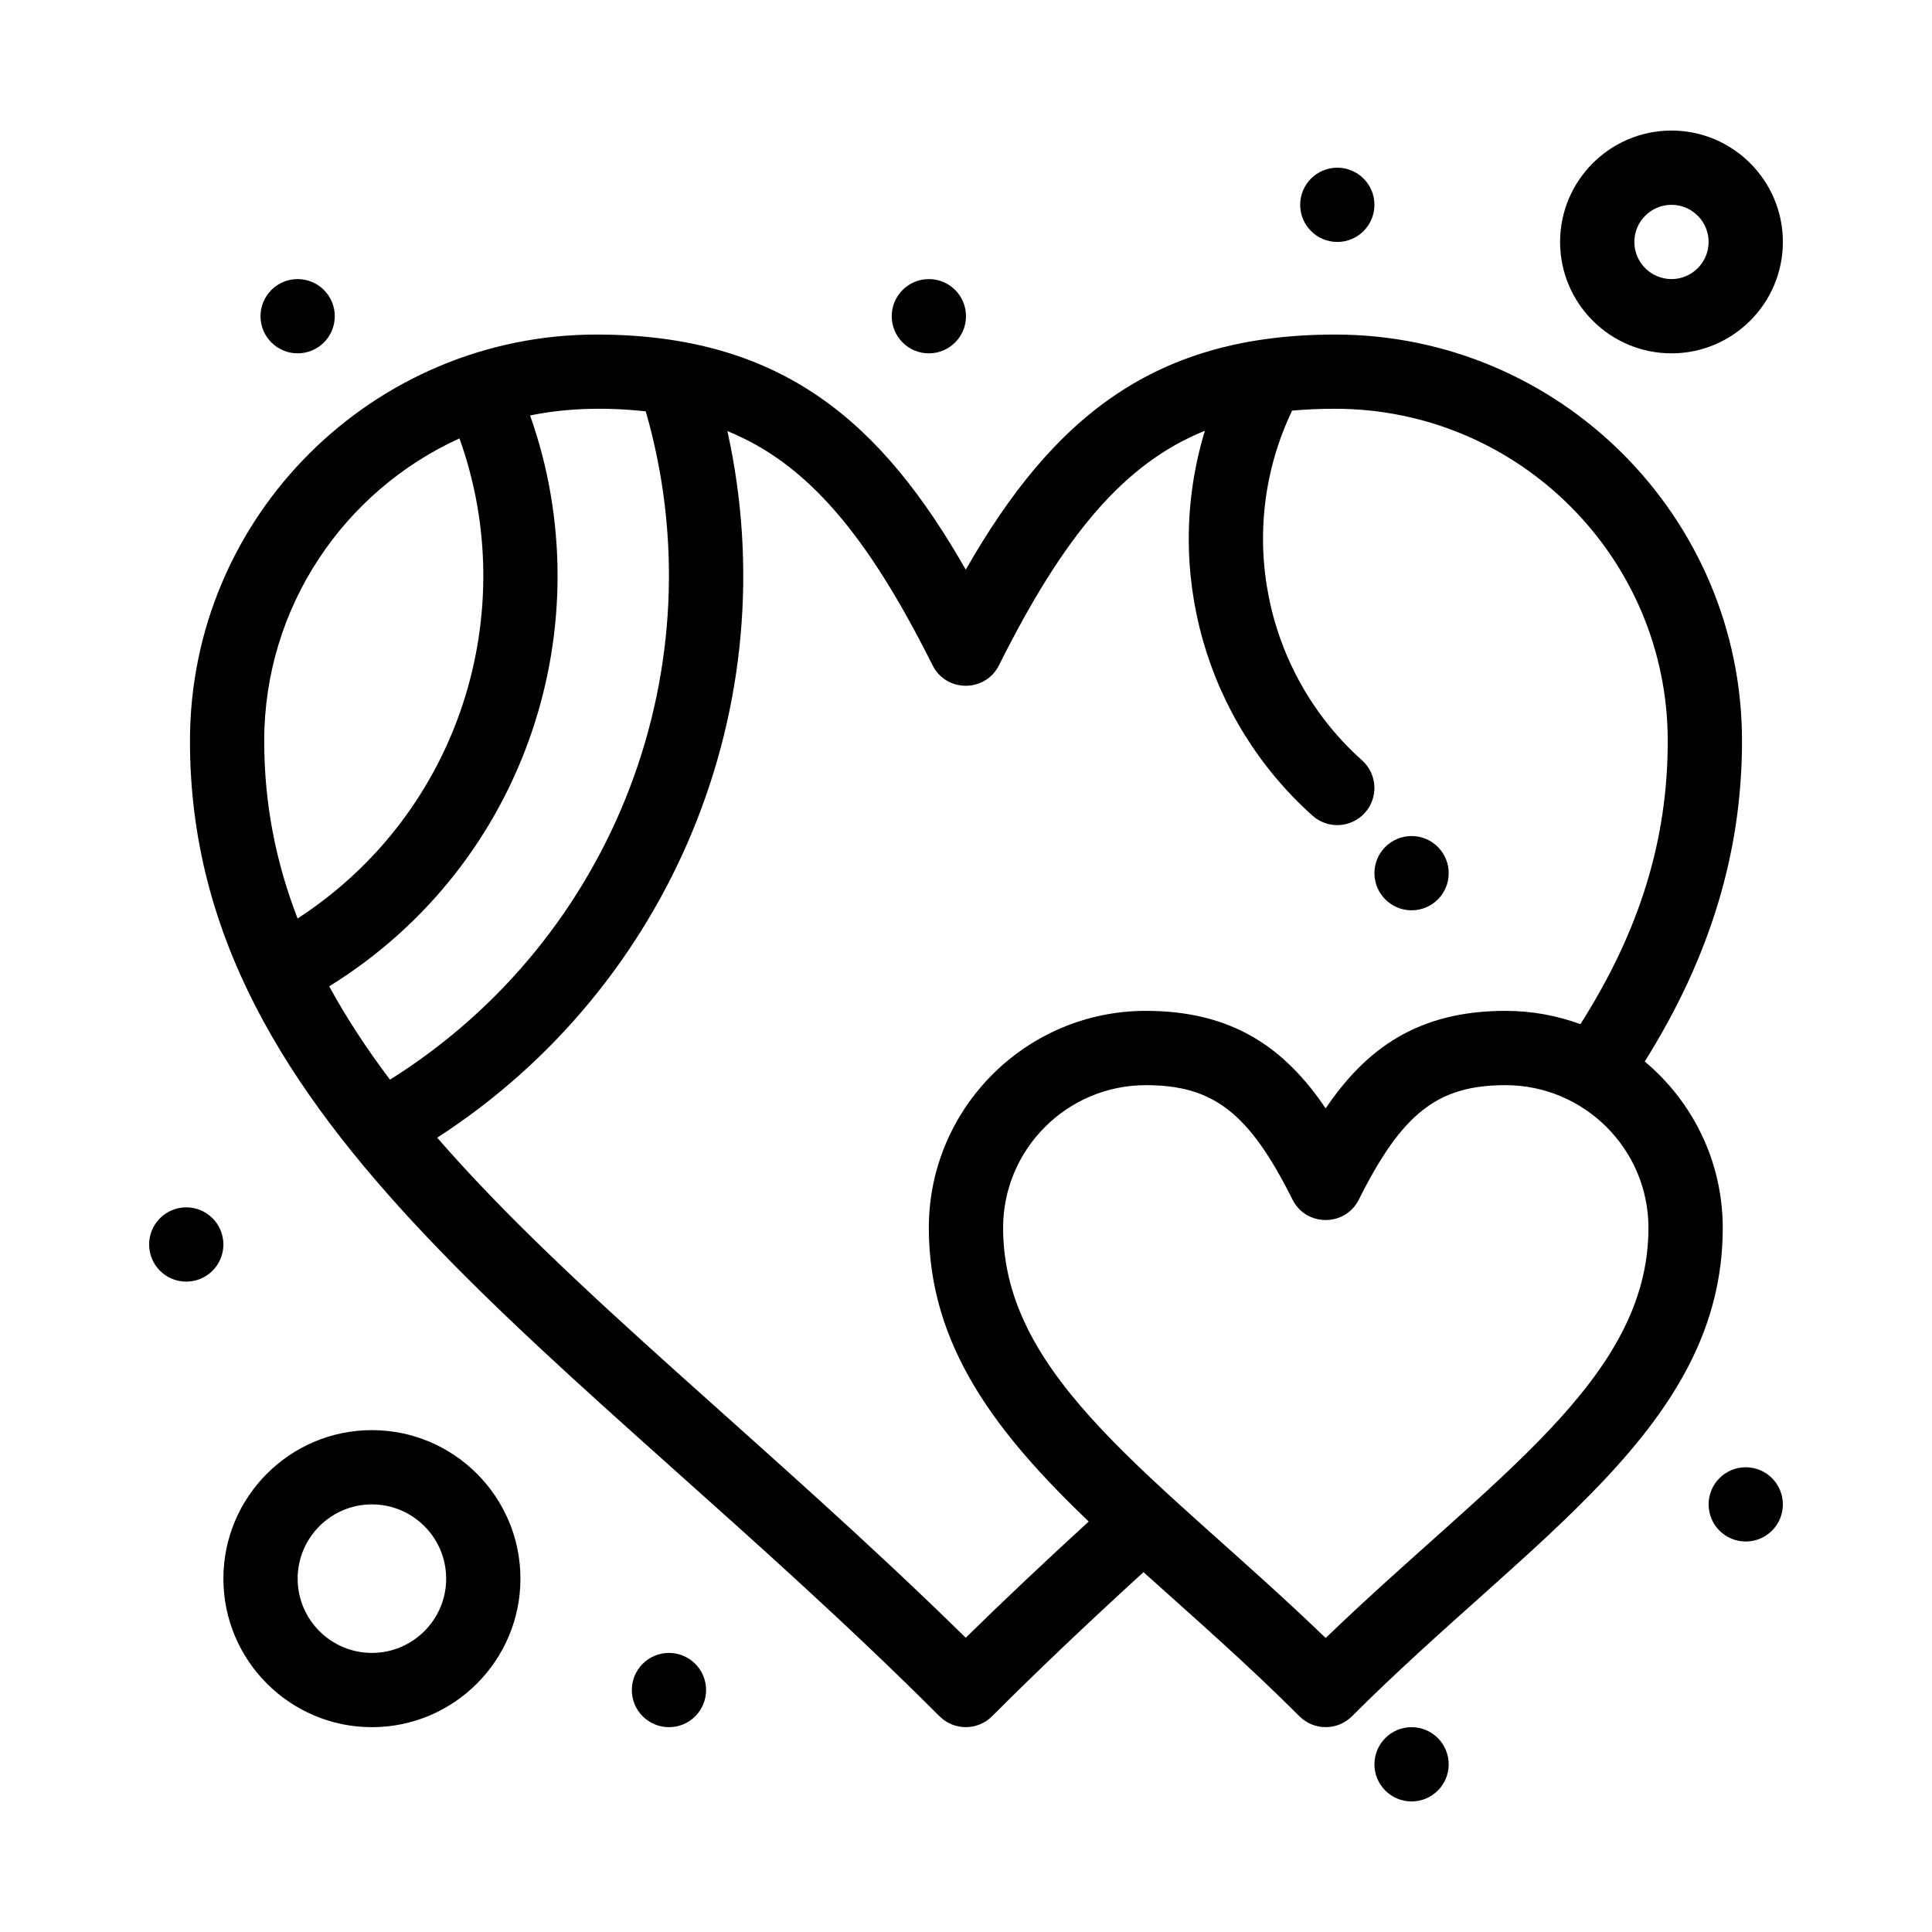
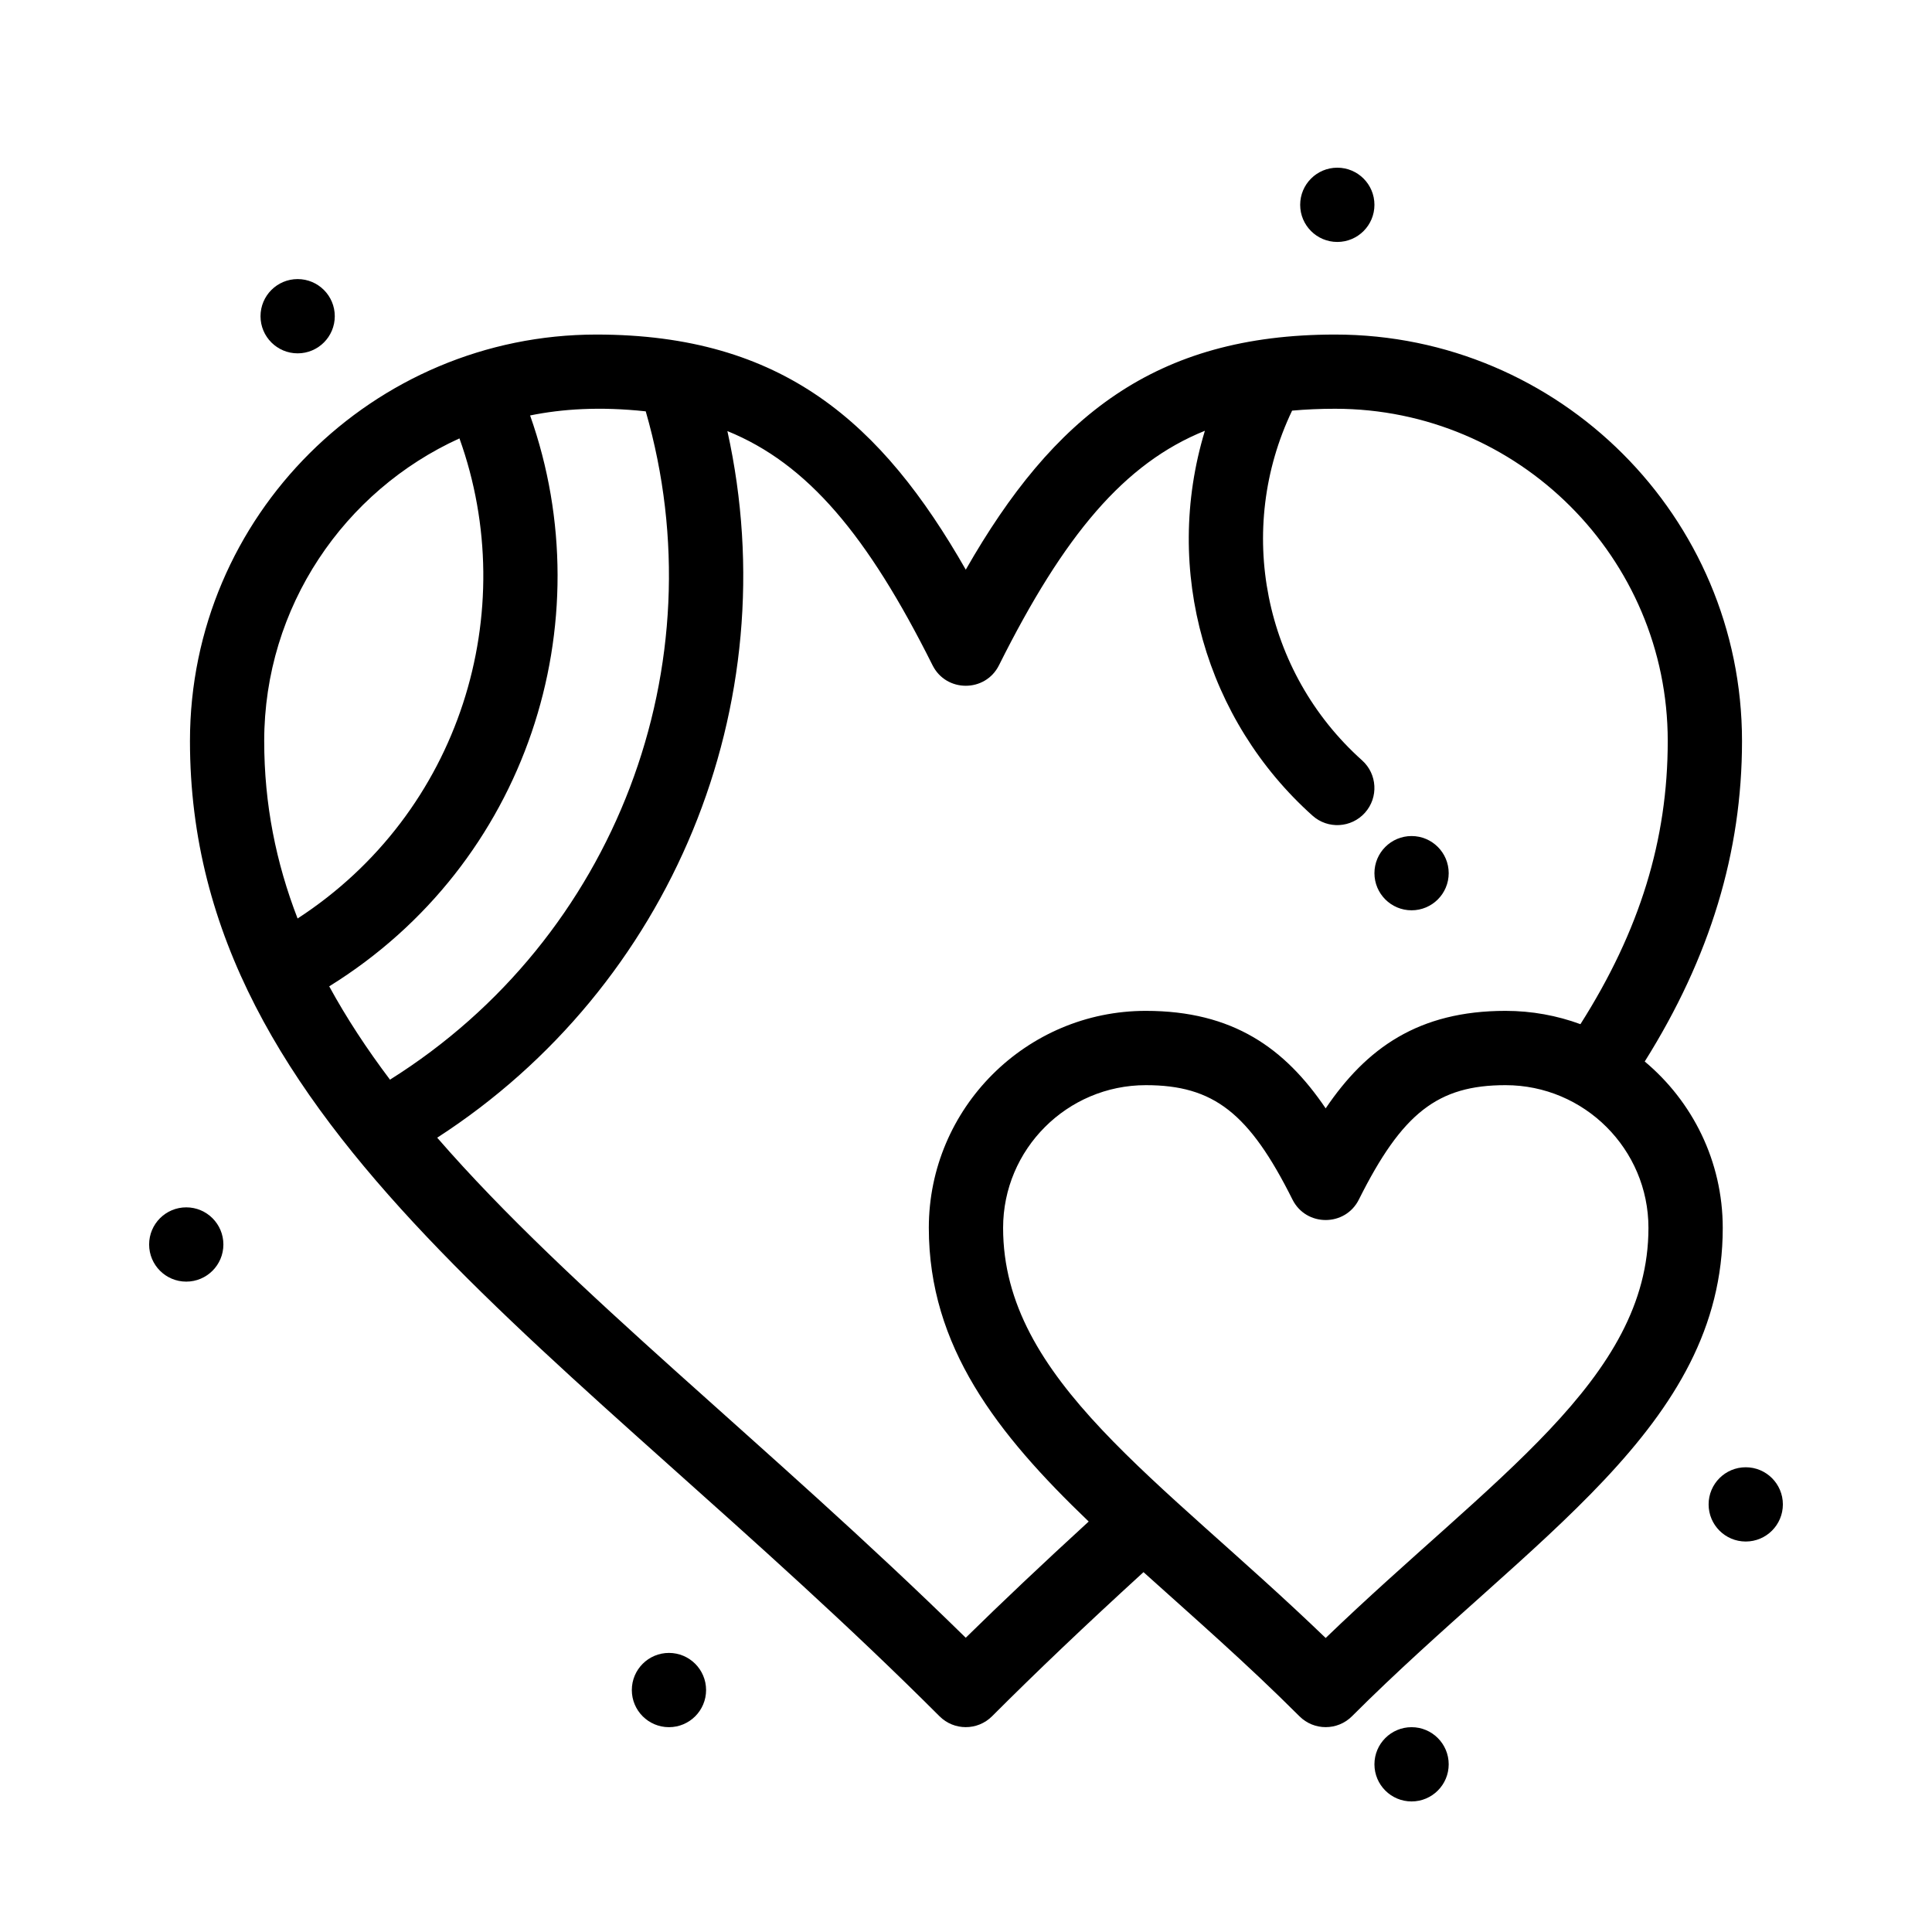
<svg xmlns="http://www.w3.org/2000/svg" fill="#000000" width="800px" height="800px" version="1.1" viewBox="144 144 512 512">
  <g>
    <path d="m579.87 425.31c17.332-27.621 25.781-55.492 25.781-84.93 0-59.395-48.371-107.72-107.83-107.72-47.703 0-74.695 21.73-97.879 62.309-22.211-38.879-48.523-62.309-97.879-62.309-59.074 0-107.72 47.992-107.72 107.72 0 103.23 101.23 161.04 198.64 258.45 3.844 3.844 10.07 3.84 13.918 0 11.93-11.93 24.516-23.914 40.137-38.195 13.496 12.156 27.273 24.141 41.328 38.195 3.844 3.84 10.07 3.84 13.918 0 47.426-47.426 98.262-76.617 98.262-129.42-0.004-17.695-8.051-33.543-20.676-44.102zm-314.11-165.13c16.449 45.805 0.352 99.125-42.895 127.23-5.707-14.754-8.848-30.266-8.848-47.027 0-35.613 21.258-66.352 51.742-80.203zm-34.516 145.21c52.547-32.551 72.699-96.297 53.238-151.29 8.434-1.715 18.414-2.41 30.645-1.09 19.348 67.133-7.938 139.59-67.777 177.11-6.113-8.109-11.516-16.32-16.105-24.727zm168.69 172.63c-52.609-51.609-104.63-91.691-140.07-132.52 61.984-40.047 92.992-114.63 76.902-187.26 21.27 8.652 37.148 27.617 54.371 62.062 3.617 7.238 13.98 7.246 17.602 0 17.277-34.551 33.203-53.527 54.57-62.145-11.273 37.098 0.297 76.742 28.523 102 4.059 3.633 10.277 3.269 13.895-0.77 3.625-4.051 3.281-10.27-0.77-13.895-26.156-23.41-33.586-61.238-18.535-92.672 3.641-0.332 7.43-0.496 11.395-0.496 48.605 0 88.152 39.492 88.152 88.039 0 26.191-7.387 50.23-23.137 75.051-6.191-2.277-12.879-3.527-19.852-3.527-23.07 0-36.867 9.887-47.664 25.84-10.797-15.953-24.594-25.84-47.664-25.84-31.707 0-57.504 25.797-57.504 57.504 0 31.461 18.078 54.57 42.367 77.828-12.309 11.285-22.785 21.184-32.578 30.793zm95.383 0.062c-44.086-42.469-85.484-68.418-85.484-108.68 0-20.855 16.969-37.824 37.824-37.824 17.945 0 27.391 7.363 38.859 30.309 3.617 7.238 13.98 7.246 17.602 0 11.473-22.941 20.914-30.309 38.859-30.309 20.887 0 37.879 16.969 37.879 37.824 0 40.25-41.414 66.18-85.539 108.68z" />
-     <path d="m242.56 523c-21.703 0-39.359 17.656-39.359 39.359s17.656 39.359 39.359 39.359 39.359-17.656 39.359-39.359-17.656-39.359-39.359-39.359zm0 59.039c-10.852 0-19.68-8.828-19.68-19.68s8.828-19.68 19.68-19.68c10.852 0 19.68 8.828 19.68 19.68s-8.828 19.68-19.68 19.68z" />
-     <path d="m586.96 237.64c16.277 0 29.52-13.242 29.52-29.52 0-16.277-13.242-29.52-29.52-29.52-16.277 0-29.52 13.242-29.52 29.52-0.004 16.277 13.242 29.52 29.52 29.52zm0-39.359c5.426 0 9.84 4.414 9.84 9.84 0 5.426-4.414 9.84-9.84 9.84-5.426 0-9.84-4.414-9.84-9.84-0.004-5.426 4.414-9.84 9.84-9.84z" />
    <path d="m232.72 227.8c0 5.438-4.406 9.84-9.84 9.84s-9.84-4.402-9.84-9.84c0-5.434 4.406-9.84 9.84-9.84s9.84 4.406 9.84 9.84" />
    <path d="m508.24 198.28c0 5.434-4.406 9.84-9.84 9.84-5.434 0-9.84-4.406-9.84-9.84s4.406-9.84 9.84-9.84c5.434 0 9.84 4.406 9.84 9.84" />
    <path d="m527.92 375.4c0 5.434-4.406 9.84-9.84 9.84s-9.84-4.406-9.84-9.84c0-5.434 4.406-9.84 9.84-9.84s9.84 4.406 9.84 9.84" />
-     <path d="m400 227.8c0 5.438-4.406 9.84-9.84 9.84-5.438 0-9.84-4.402-9.84-9.84 0-5.434 4.402-9.84 9.84-9.84 5.434 0 9.84 4.406 9.84 9.84" />
    <path d="m616.48 542.68c0 5.434-4.406 9.84-9.84 9.84-5.438 0-9.84-4.406-9.84-9.84 0-5.434 4.402-9.84 9.84-9.84 5.434 0 9.84 4.406 9.84 9.84" />
    <path d="m527.92 611.56c0 5.434-4.406 9.84-9.84 9.84s-9.84-4.406-9.84-9.84 4.406-9.84 9.84-9.84 9.84 4.406 9.84 9.84" />
    <path d="m331.12 591.88c0 5.434-4.406 9.84-9.84 9.84s-9.84-4.406-9.84-9.84 4.406-9.84 9.84-9.84 9.84 4.406 9.84 9.84" />
    <path d="m203.2 473.8c0 5.438-4.406 9.844-9.84 9.844-5.438 0-9.84-4.406-9.84-9.844 0-5.434 4.402-9.84 9.84-9.84 5.434 0 9.84 4.406 9.84 9.84" />
  </g>
</svg>